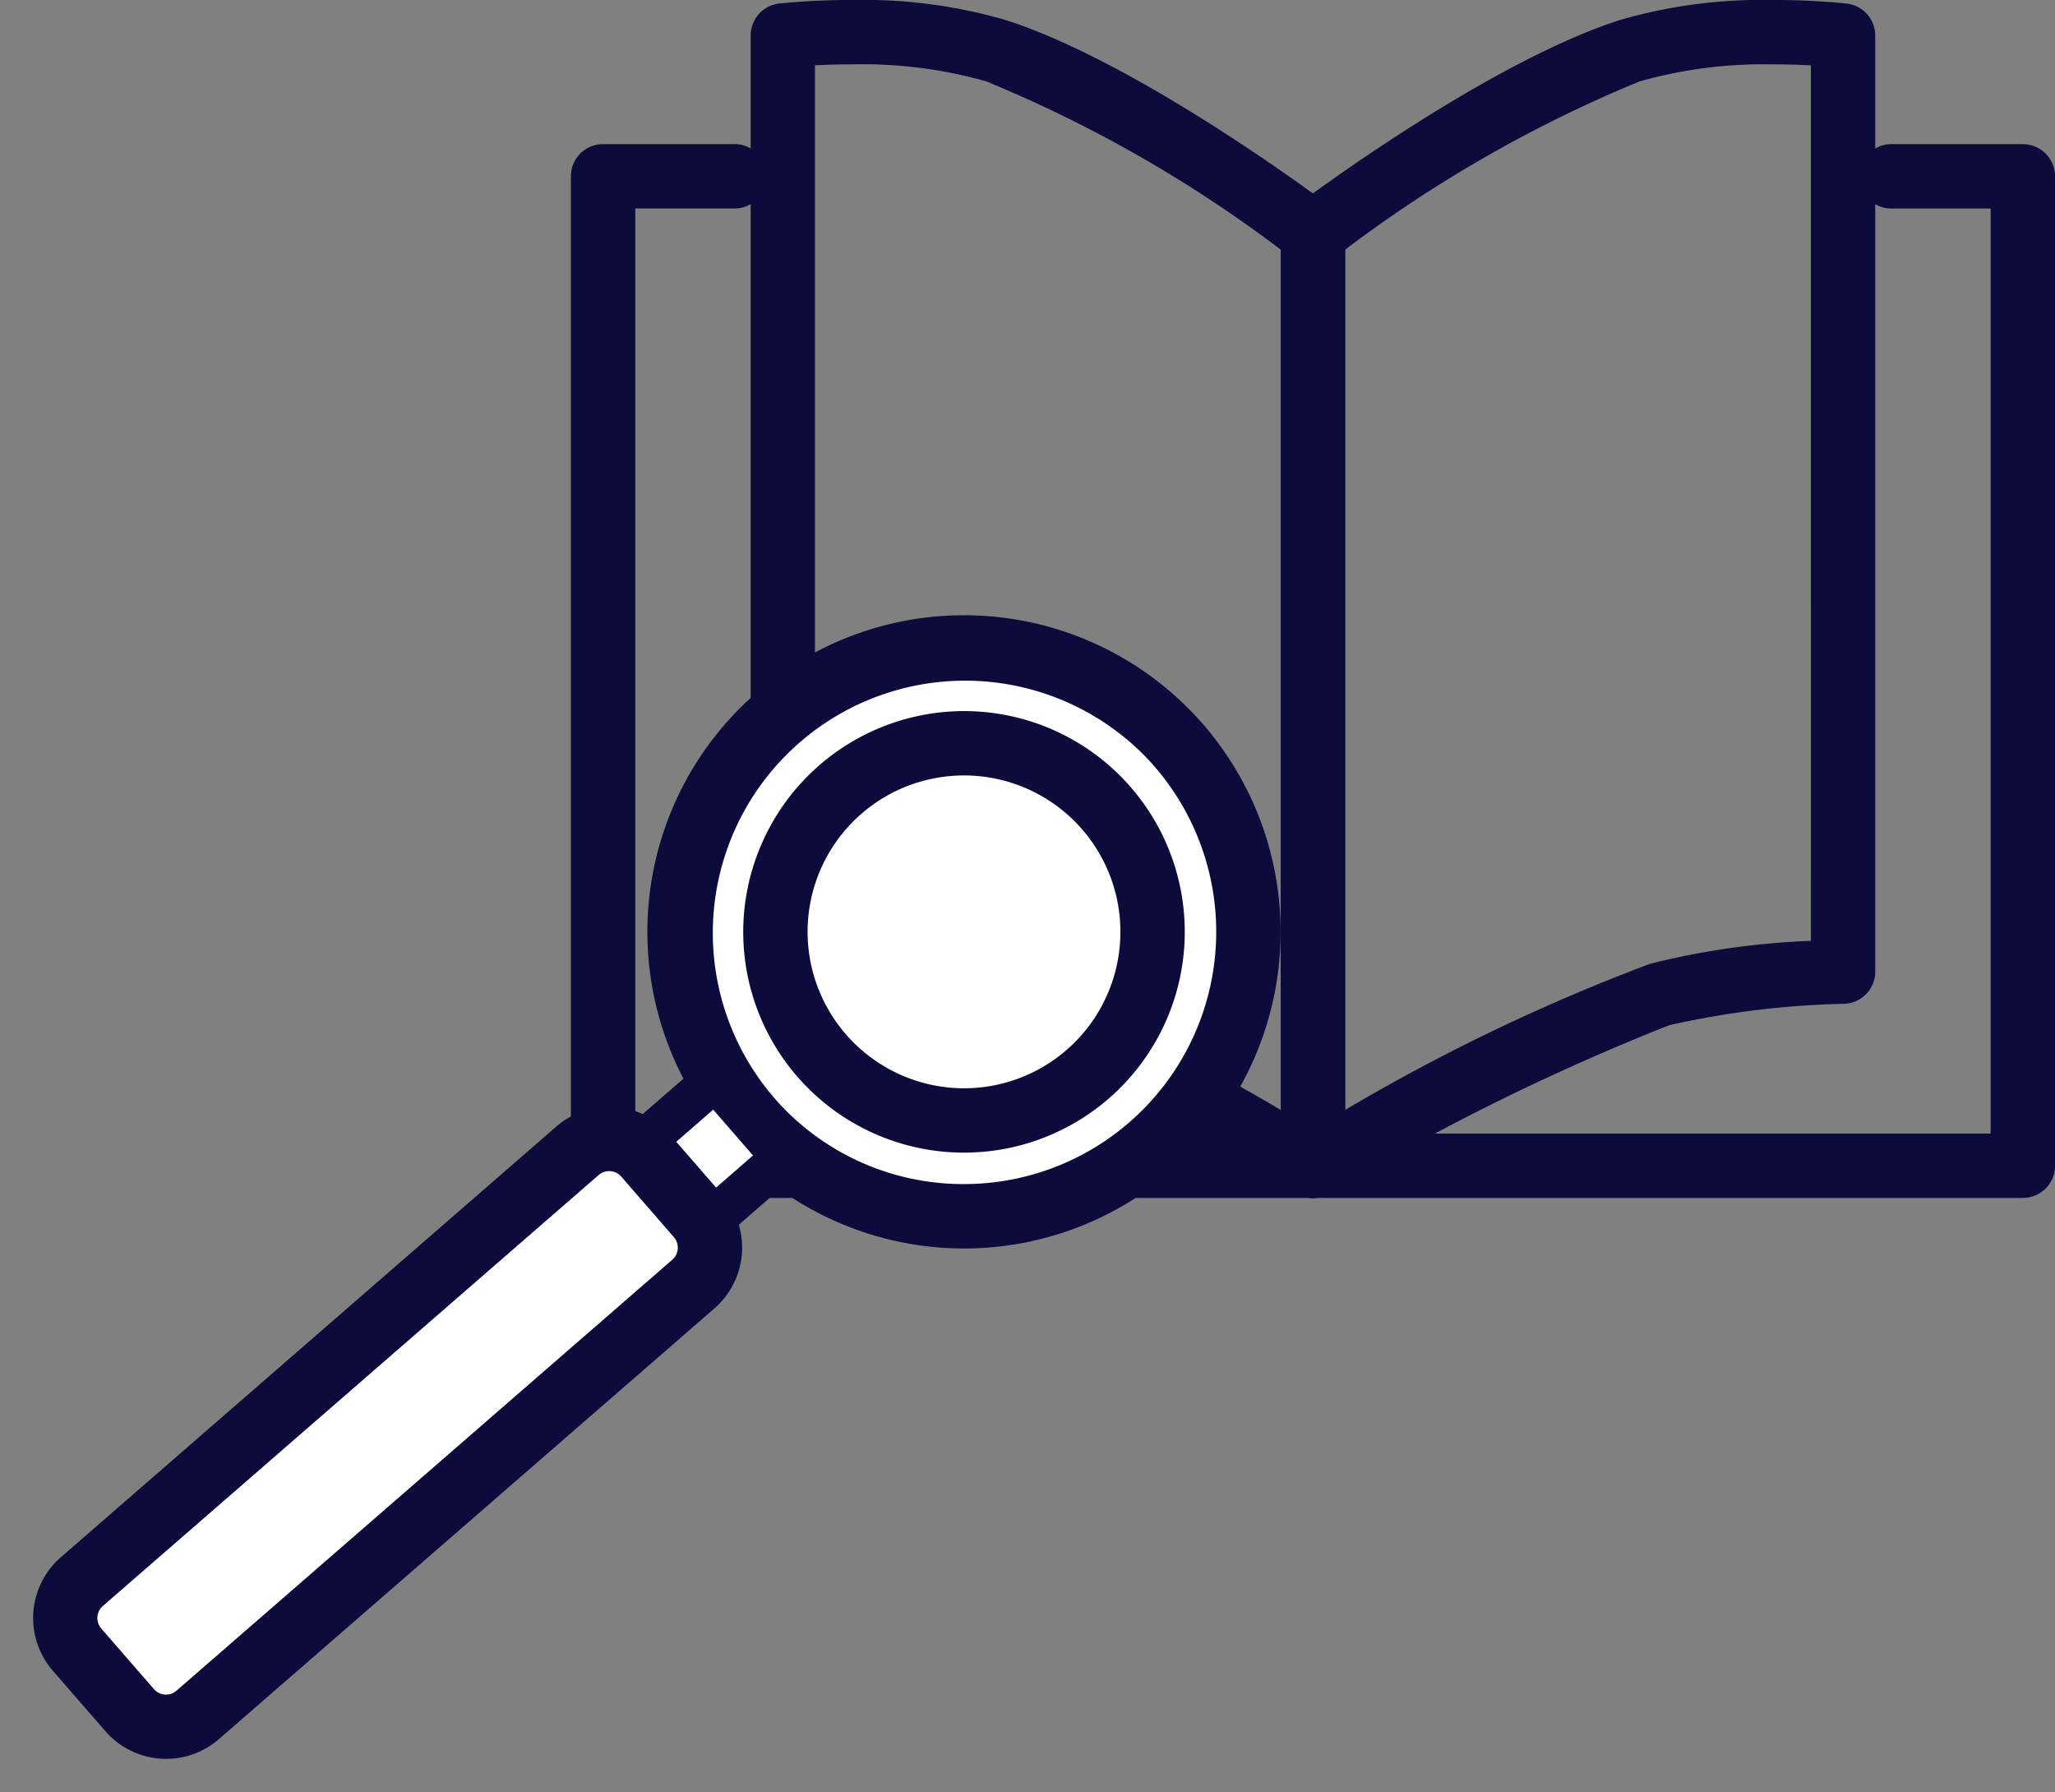
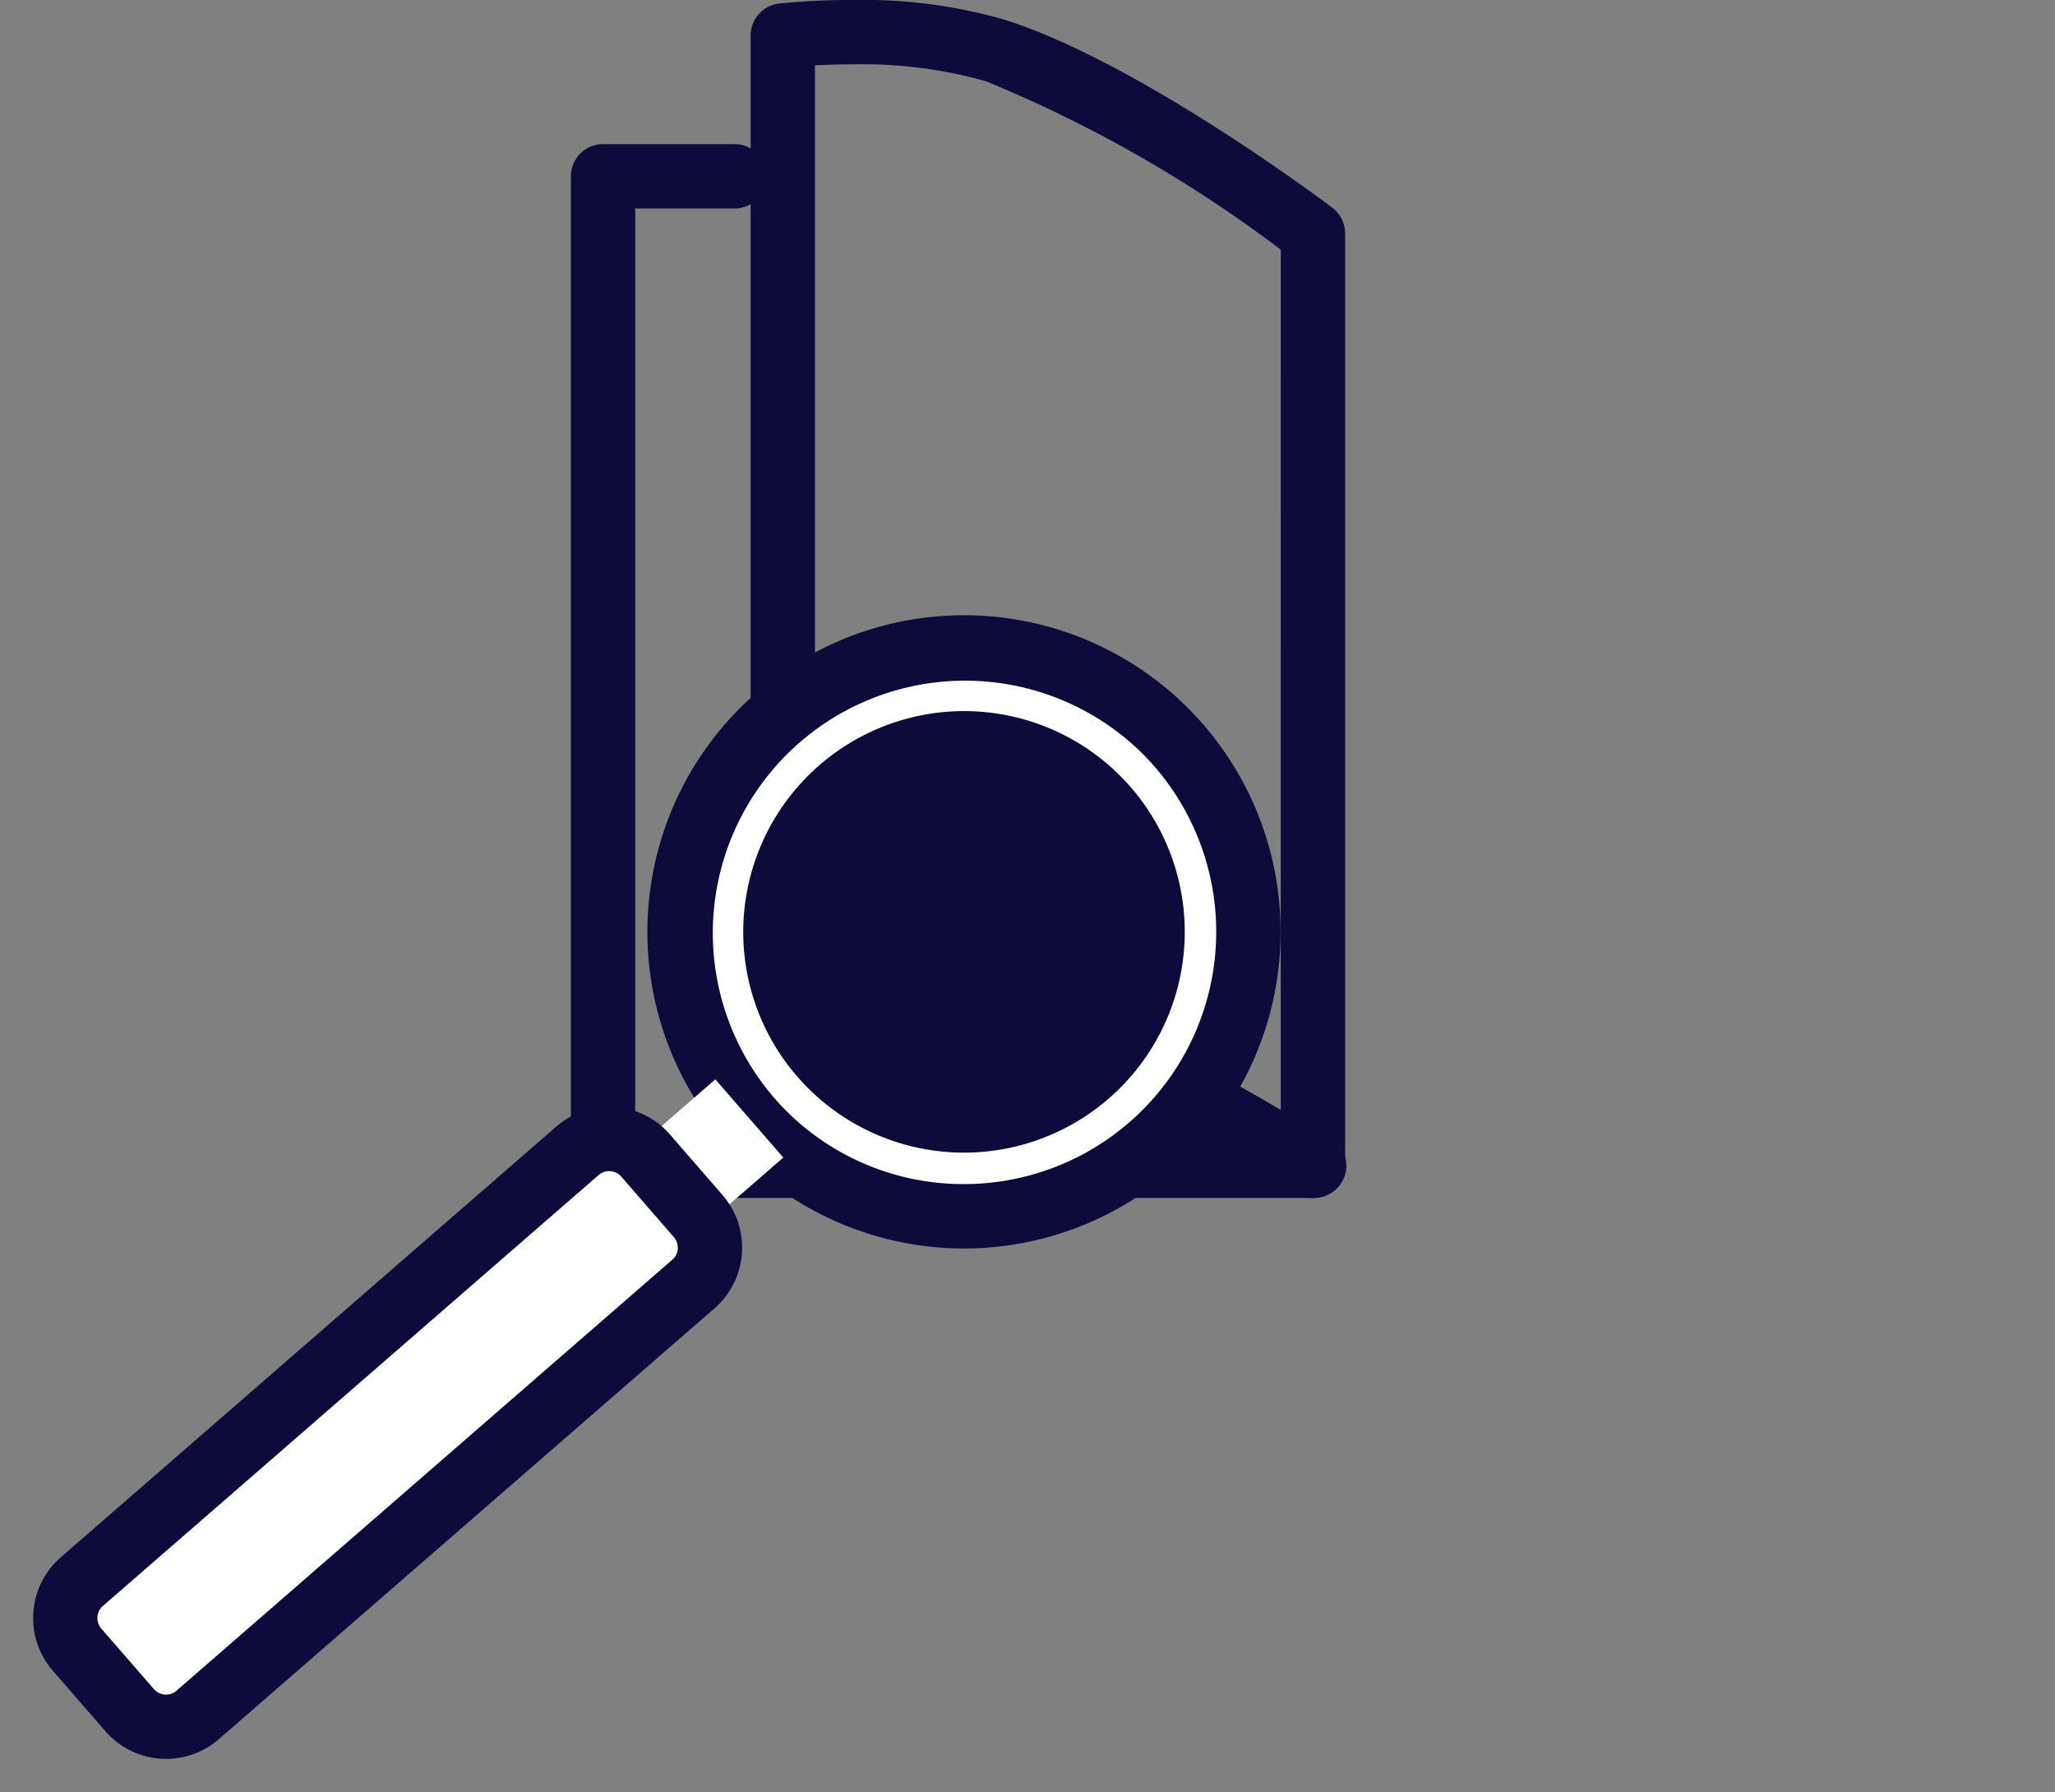
<svg xmlns="http://www.w3.org/2000/svg" width="49.269" height="42.963" viewBox="0 0 49.269 42.963">
  <rect x="0" y="0" width="49.269" height="42.963" fill="#808080" stroke="none" />
  <g id="Group_2299" data-name="Group 2299" transform="translate(0 0)">
    <g id="Group_217" data-name="Group 217" transform="translate(13.686 0)">
-       <path id="Path_98" data-name="Path 98" d="M304.445,814.649V837s-5.407-3.213-8.312-4.105a21.638,21.638,0,0,0-4.4-.547V809.9a14.565,14.565,0,0,1,5.113.365C299.979,811.273,304.445,814.649,304.445,814.649Z" transform="translate(-286.652 -809.053)" fill="rgba(0,0,0,0)" />
      <path id="パス_98_-_アウトライン" data-name="パス 98 - アウトライン" d="M292.677,808.325a12.222,12.222,0,0,1,3.678.482c3.218,1.032,7.64,4.357,7.827,4.5a.772.772,0,0,1,.306.616v22.352a.771.771,0,0,1-1.166.663,55.124,55.124,0,0,0-8.145-4.031,21.042,21.042,0,0,0-4.19-.514.771.771,0,0,1-.752-.771V809.176a.772.772,0,0,1,.684-.767A17.052,17.052,0,0,1,292.677,808.325Zm10.268,5.985a31.7,31.7,0,0,0-7.061-4.034,10.875,10.875,0,0,0-3.207-.408c-.341,0-.648.01-.9.023v20.99a18.747,18.747,0,0,1,3.853.548,46.319,46.319,0,0,1,7.314,3.506Z" transform="translate(-285.924 -808.325)" fill="#0c0b3b" />
      <path id="Path_99" data-name="Path 99" d="M286.48,816.543h-3.124v23.721h17.02" transform="translate(-282.584 -812.315)" fill="rgba(0,0,0,0)" />
      <path id="パス_99_-_アウトライン" data-name="パス 99 - アウトライン" d="M299.648,840.307h-17.02a.772.772,0,0,1-.772-.771V815.814a.772.772,0,0,1,.772-.772h3.124a.772.772,0,1,1,0,1.543H283.4v22.178h16.248a.772.772,0,1,1,0,1.543Z" transform="translate(-281.855 -811.587)" fill="#0c0b3b" />
-       <path id="Path_100" data-name="Path 100" d="M316.442,814.649V837s5.407-3.213,8.313-4.105a21.631,21.631,0,0,1,4.4-.547V809.9a14.564,14.564,0,0,0-5.113.365C320.908,811.273,316.442,814.649,316.442,814.649Z" transform="translate(-298.65 -809.053)" fill="rgba(0,0,0,0)" />
-       <path id="パス_100_-_アウトライン" data-name="パス 100 - アウトライン" d="M326.753,808.325h0a17.051,17.051,0,0,1,1.758.085.772.772,0,0,1,.684.767V831.62a.771.771,0,0,1-.752.771,21.032,21.032,0,0,0-4.19.514,55.073,55.073,0,0,0-8.146,4.031.771.771,0,0,1-1.166-.663V813.921a.772.772,0,0,1,.306-.616c.187-.141,4.608-3.466,7.827-4.5A12.227,12.227,0,0,1,326.753,808.325Zm.9,1.567c-.251-.013-.558-.023-.9-.023a10.875,10.875,0,0,0-3.207.408,31.7,31.7,0,0,0-7.061,4.034v20.625a46.313,46.313,0,0,1,7.315-3.506,18.74,18.74,0,0,1,3.852-.548Z" transform="translate(-297.922 -808.325)" fill="#0c0b3b" />
      <path id="Path_101" data-name="Path 101" d="M330.338,816.543h3.124v23.721h-17.02" transform="translate(-298.65 -812.315)" fill="rgba(0,0,0,0)" />
-       <path id="パス_101_-_アウトライン" data-name="パス 101 - アウトライン" d="M332.734,840.307h-17.02a.772.772,0,1,1,0-1.543h16.248V816.586H329.61a.772.772,0,1,1,0-1.543h3.124a.772.772,0,0,1,.772.772v23.721A.772.772,0,0,1,332.734,840.307Z" transform="translate(-297.922 -811.587)" fill="#0c0b3b" />
    </g>
    <g id="Group_218" data-name="Group 218" transform="translate(0 14.75)">
      <ellipse id="Ellipse_27" data-name="Ellipse 27" cx="6.819" cy="6.819" rx="6.819" ry="6.819" transform="translate(16.292 0.772)" fill="#fff" />
      <path id="楕円形_27_-_アウトライン" data-name="楕円形 27 - アウトライン" d="M6.091-1.5a7.591,7.591,0,0,1,7.591,7.591,7.591,7.591,0,0,1-7.591,7.591A7.591,7.591,0,0,1-1.5,6.091,7.591,7.591,0,0,1,6.091-1.5Zm0,13.638A6.048,6.048,0,0,0,10.367,1.814a6.048,6.048,0,0,0-8.553,8.553A6.008,6.008,0,0,0,6.091,12.138Z" transform="translate(17.021 1.5)" fill="#0c0b3b" />
      <ellipse id="Ellipse_28" data-name="Ellipse 28" cx="4.521" cy="4.521" rx="4.521" ry="4.521" transform="translate(18.59 3.07)" fill="#fff" />
-       <path id="楕円形_28_-_アウトライン" data-name="楕円形 28 - アウトライン" d="M3.793-1.5A5.293,5.293,0,1,1-1.5,3.793,5.3,5.3,0,0,1,3.793-1.5Zm0,9.043a3.75,3.75,0,1,0-3.75-3.75A3.754,3.754,0,0,0,3.793,7.543Z" transform="translate(19.319 3.798)" fill="#0c0b3b" />
+       <path id="楕円形_28_-_アウトライン" data-name="楕円形 28 - アウトライン" d="M3.793-1.5A5.293,5.293,0,1,1-1.5,3.793,5.3,5.3,0,0,1,3.793-1.5Zm0,9.043A3.754,3.754,0,0,0,3.793,7.543Z" transform="translate(19.319 3.798)" fill="#0c0b3b" />
      <rect id="Rectangle_78" data-name="Rectangle 78" width="2.484" height="2.46" transform="translate(17.15 11.127) rotate(49.002)" fill="#fff" />
-       <path id="長方形_78_-_アウトライン" data-name="長方形 78 - アウトライン" d="M.514,0H3a.514.514,0,0,1,.514.514v2.46A.514.514,0,0,1,3,3.489H.514A.514.514,0,0,1,0,2.975V.514A.514.514,0,0,1,.514,0ZM2.484,1.029H1.029V2.46H2.484Z" transform="translate(17.201 10.402) rotate(49.002)" fill="#0c0b3b" />
      <rect id="Rectangle_79" data-name="Rectangle 79" width="4.234" height="18.06" rx="2.117" transform="translate(14.719 12.081) rotate(49.002)" fill="#fff" />
      <path id="長方形_79_-_アウトライン" data-name="長方形 79 - アウトライン" d="M1.926,0H3.851A1.929,1.929,0,0,1,5.777,1.926V17.677A1.929,1.929,0,0,1,3.851,19.6H1.926A1.929,1.929,0,0,1,0,17.677V1.926A1.929,1.929,0,0,1,1.926,0ZM3.851,18.06a.384.384,0,0,0,.383-.383V1.926a.384.384,0,0,0-.383-.383H1.926a.384.384,0,0,0-.383.383V17.677a.384.384,0,0,0,.383.383Z" transform="translate(14.795 10.992) rotate(49.002)" fill="#0c0b3b" />
    </g>
  </g>
</svg>